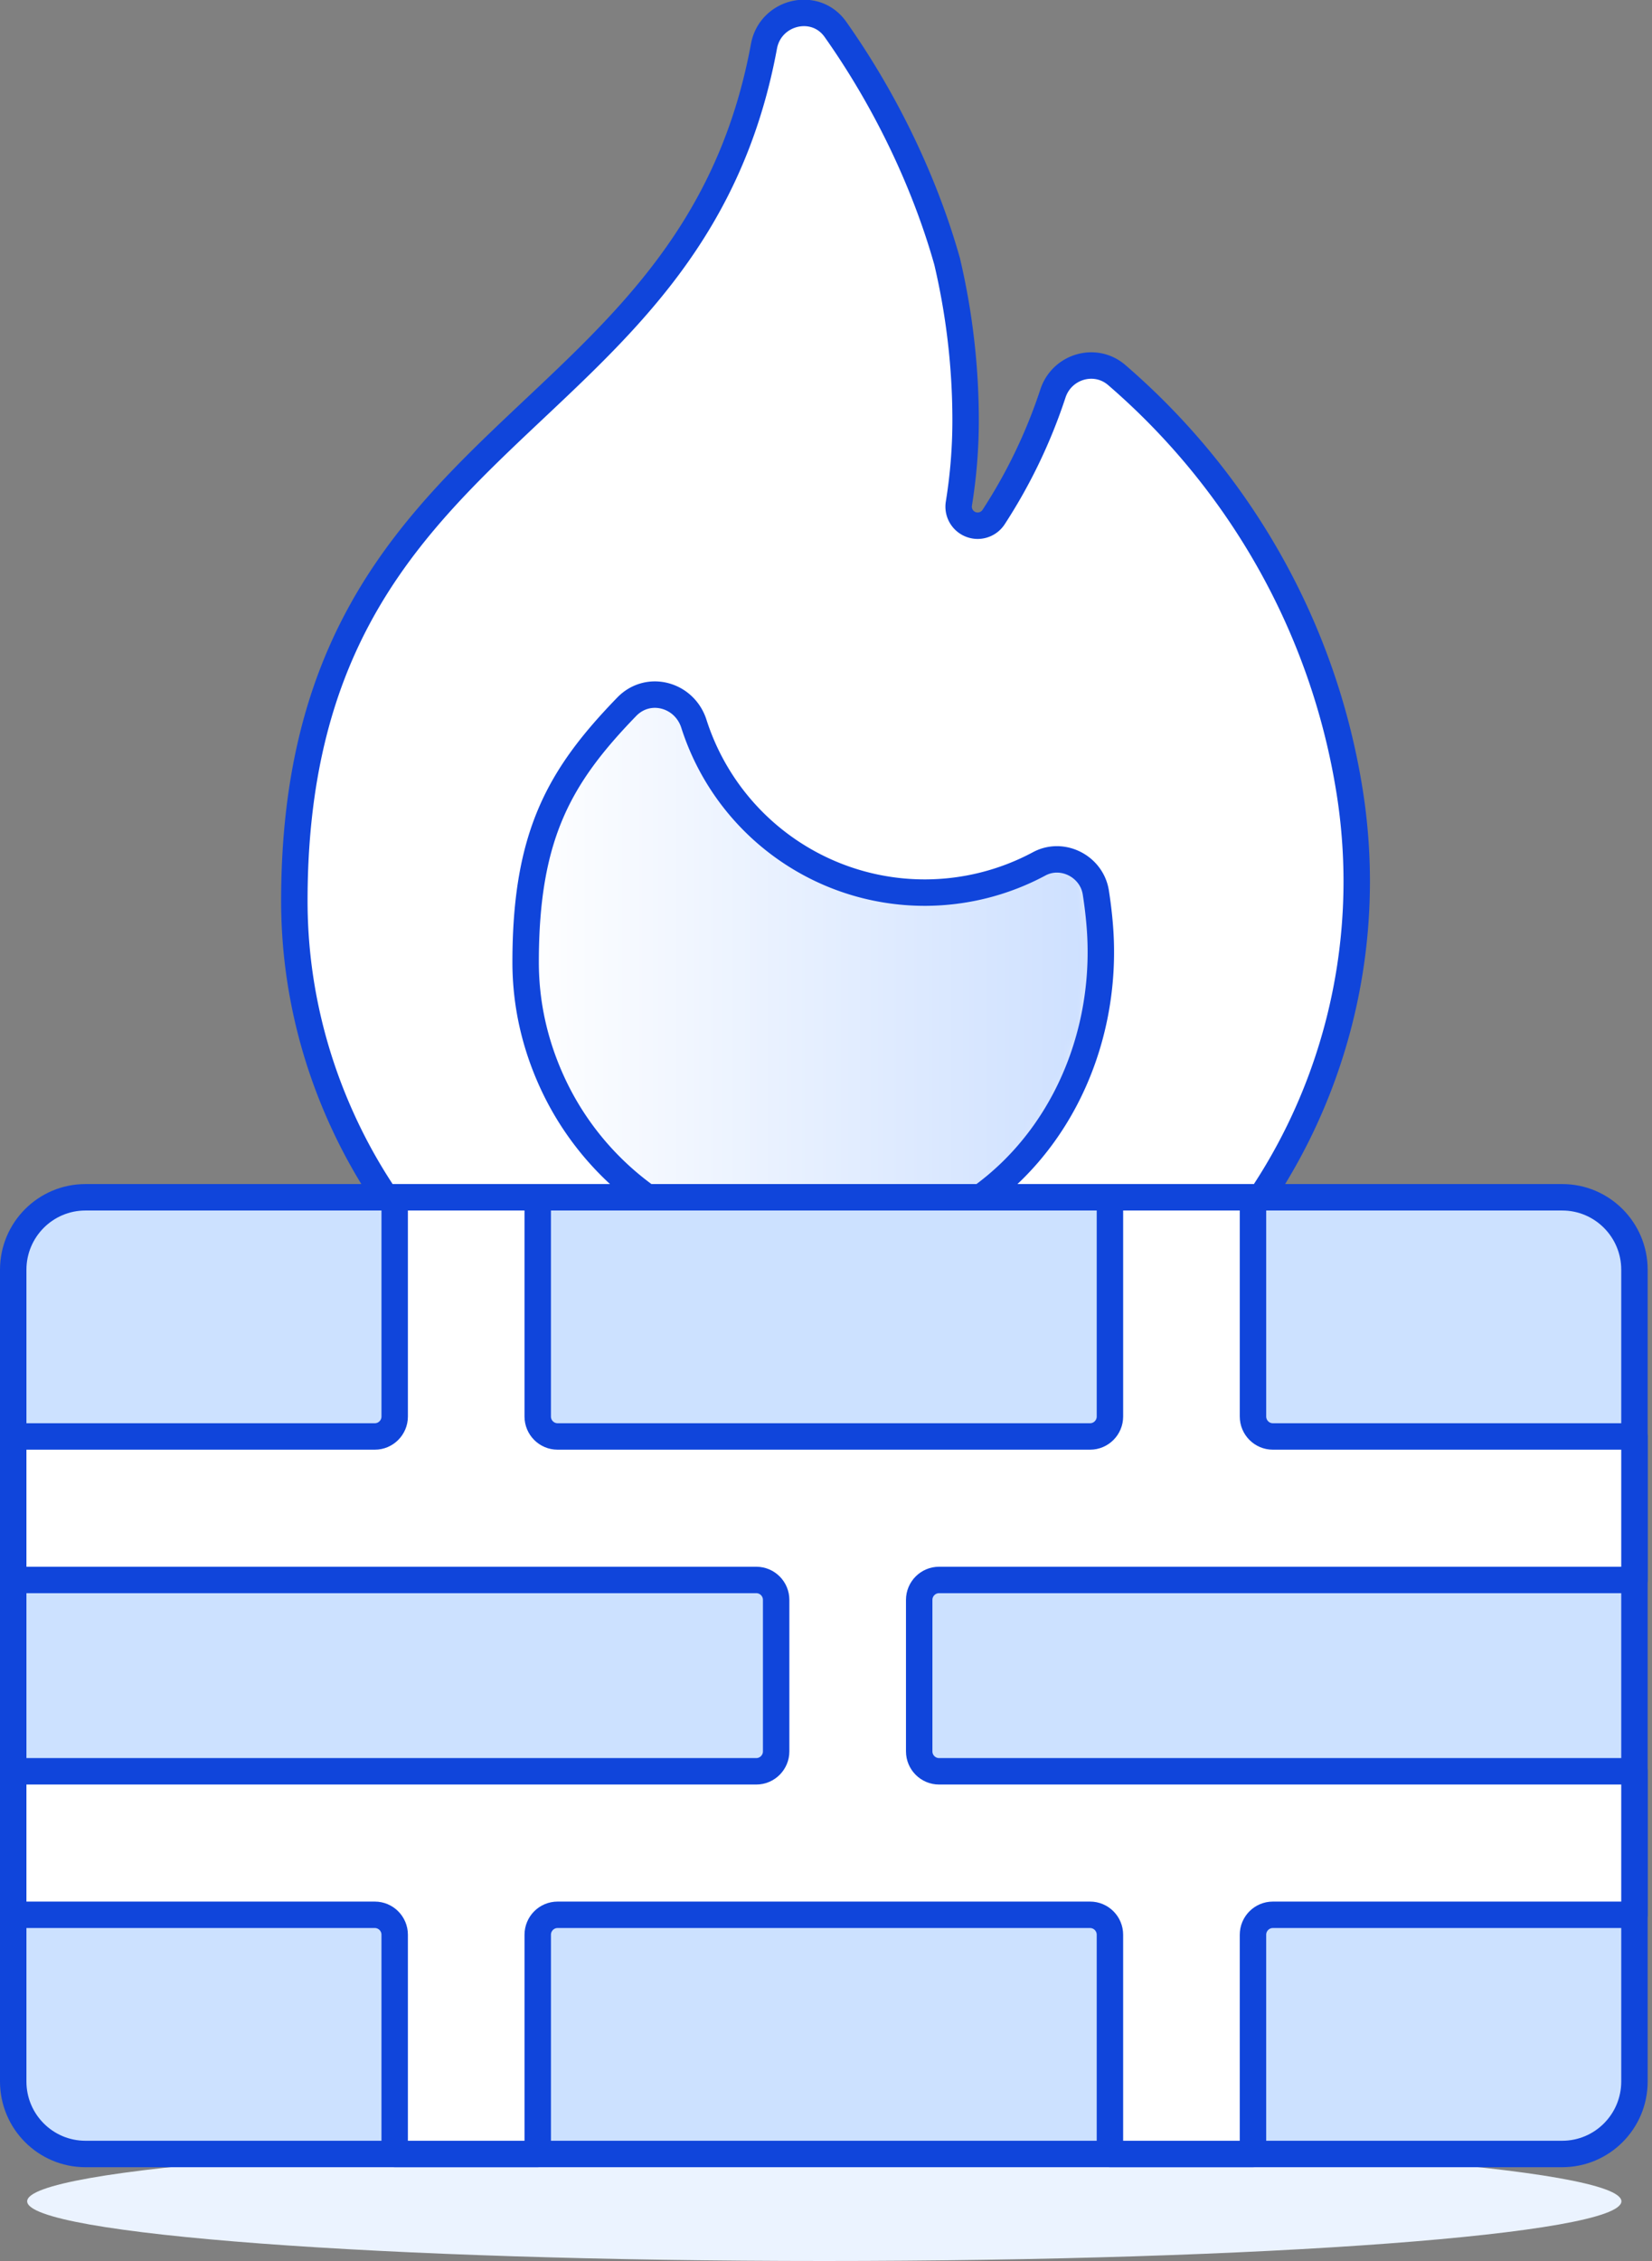
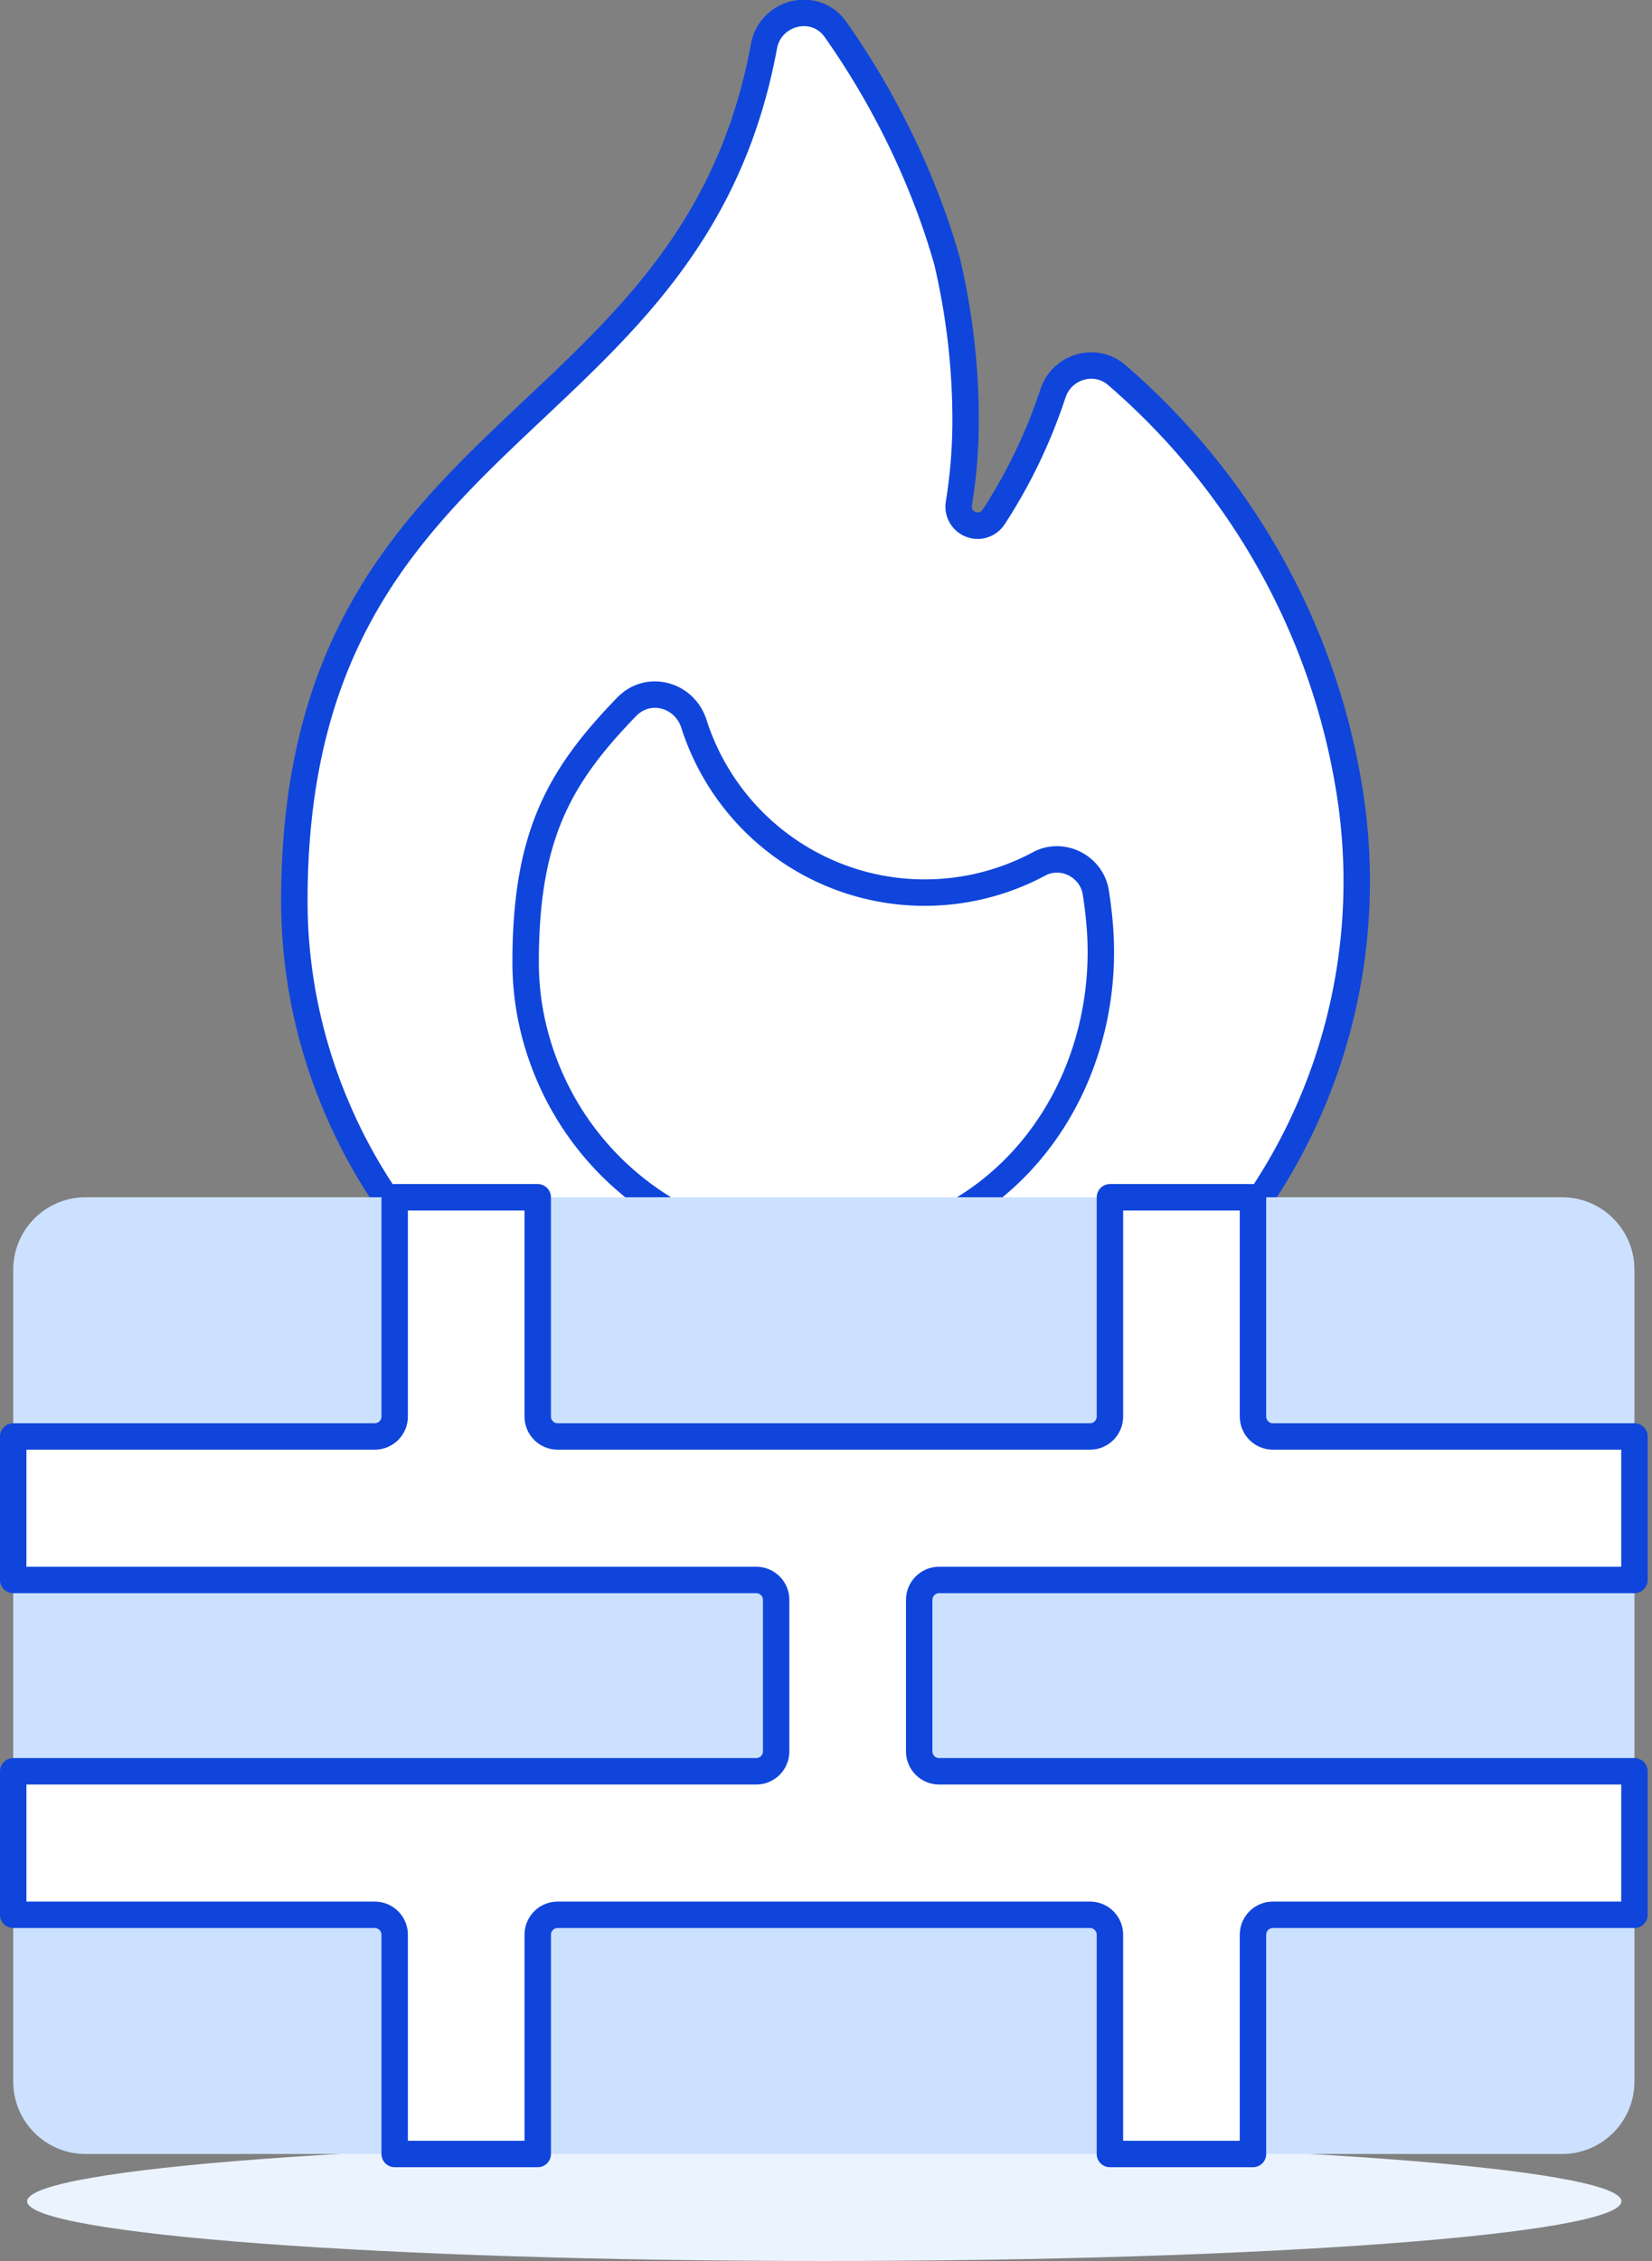
<svg xmlns="http://www.w3.org/2000/svg" xmlns:xlink="http://www.w3.org/1999/xlink" width="125" height="171" viewBox="0 0 125 171" version="1.1">
  <rect x="0" y="0" width="125" height="171" fill="#808080" stroke="none" />
  <title>webhosting-firewall</title>
  <defs>
    <path d="M8.14 1.458C3.055 6.73.506 11.207.506 20.845c0 3.164.687 6.259 2.045 9.203 4.886 10.587 17.605 16.04 29.136 10.526 8.405-4.017 12.94-13.222 12.16-22.567a33.489 33.489 0 0 0-.295-2.459c-.31-1.978-2.522-3.115-4.274-2.17a18.227 18.227 0 0 1-8.648 2.183c-3.192 0-6.412-.842-9.316-2.573a18.41 18.41 0 0 1-8.106-10.24C12.762 1.35 11.524.537 10.263.537c-.754 0-1.517.292-2.123.921" id="a" />
    <linearGradient x1="-.003%" y1="50%" x2="100%" y2="50%" id="b">
      <stop stop-color="#FFF" offset="0%" />
      <stop stop-color="#CCDFFF" offset="100%" />
    </linearGradient>
  </defs>
  <g stroke="none" stroke-width="1" fill="none" fill-rule="evenodd">
    <path d="M122.685 166.485c0 2.494-27.005 4.515-60.315 4.515s-60.314-2.02-60.314-4.515c0-2.492 27.004-4.514 60.314-4.514s60.315 2.022 60.315 4.514" fill="#EBF3FF" />
    <path d="M84.5 28.366c-1.633-1.408-4.157-.654-4.829 1.393a40.067 40.067 0 0 1-4.488 9.346 1.44 1.44 0 0 1-2.629-1.012c.332-2.052.509-4.156.509-6.303a52.55 52.55 0 0 0-1.399-12.02c-1.728-6.12-4.729-12.288-8.452-17.55-1.535-2.171-4.92-1.337-5.405 1.276C52.302 33.26 22.272 31.549 22.272 68.13c0 6.047 1.378 11.76 3.777 16.903 6.696 14.363 21.61 24.14 38.738 23.201 24.285-1.33 41.128-24.365 37.338-48.342-1.982-12.538-8.416-23.59-17.626-31.527" fill="#FFF" />
    <path d="M84.5 28.366c-1.633-1.408-4.157-.654-4.829 1.393a40.067 40.067 0 0 1-4.488 9.346 1.44 1.44 0 0 1-2.629-1.012c.332-2.052.509-4.156.509-6.303a52.55 52.55 0 0 0-1.399-12.02c-1.728-6.12-4.729-12.288-8.452-17.55-1.535-2.171-4.92-1.337-5.405 1.276C52.302 33.26 22.272 31.549 22.272 68.13c0 6.047 1.378 11.76 3.777 16.903 6.696 14.363 21.61 24.14 38.738 23.201 24.285-1.33 41.128-24.365 37.338-48.342-1.982-12.538-8.416-23.59-17.626-31.527z" stroke="#1045DB" stroke-width="2" stroke-linecap="round" stroke-linejoin="round" />
    <g transform="translate(39 52)">
      <mask id="c" fill="#fff">
        <use xlink:href="#a" />
      </mask>
-       <path d="M8.14 1.458C3.055 6.73.506 11.207.506 20.845c0 3.164.687 6.259 2.045 9.203 4.886 10.587 17.605 16.04 29.136 10.526 8.405-4.017 12.94-13.222 12.16-22.567a33.489 33.489 0 0 0-.295-2.459c-.31-1.978-2.522-3.115-4.274-2.17a18.227 18.227 0 0 1-8.648 2.183c-3.192 0-6.412-.842-9.316-2.573a18.41 18.41 0 0 1-8.106-10.24C12.762 1.35 11.524.537 10.263.537c-.754 0-1.517.292-2.123.921" fill="url(#b)" mask="url(#c)" />
    </g>
    <g>
      <path d="M71.024 92.437c-11.557 5.494-24.304.06-29.2-10.491-1.361-2.934-2.052-6.017-2.052-9.172 0-9.604 2.556-14.067 7.65-19.322 1.627-1.678 4.367-.939 5.082 1.288a18.37 18.37 0 0 0 8.124 10.205 18.28 18.28 0 0 0 9.337 2.564c3.005 0 5.988-.739 8.667-2.176 1.756-.942 3.973.19 4.283 2.164.127.81.227 1.626.295 2.449.78 9.314-3.762 18.489-12.186 22.491z" stroke="#1045DB" stroke-width="2" stroke-linecap="round" stroke-linejoin="round" />
      <path d="M118.205 162.906H6.467c-3.02 0-5.467-2.454-5.467-5.481V96.032c0-3.027 2.448-5.481 5.467-5.481h111.738c3.02 0 5.467 2.454 5.467 5.481v61.393c0 3.027-2.448 5.481-5.467 5.481" fill="#CCE1FF" />
-       <path d="M118.205 162.906H6.467c-3.02 0-5.467-2.454-5.467-5.481V96.032c0-3.027 2.448-5.481 5.467-5.481h111.738c3.02 0 5.467 2.454 5.467 5.481v61.393c0 3.027-2.448 5.481-5.467 5.481z" stroke="#1045DB" stroke-width="2" stroke-linecap="round" stroke-linejoin="round" />
      <path d="M123.672 119.493V108.64h-27.36c-.83 0-1.504-.676-1.504-1.508V90.551H83.984v16.581c0 .832-.674 1.508-1.503 1.508H42.19c-.83 0-1.503-.676-1.503-1.508V90.551H29.864v16.581c0 .832-.674 1.508-1.503 1.508H1v10.853h56.225c.83 0 1.503.676 1.503 1.507v11.457c0 .831-.674 1.507-1.503 1.507H1v10.853h27.36c.83 0 1.504.676 1.504 1.508v16.581h10.824v-16.581c0-.832.672-1.508 1.503-1.508h40.29c.83 0 1.503.676 1.503 1.508v16.581h10.824v-16.581c0-.832.674-1.508 1.503-1.508h27.361v-10.853H71.055c-.83 0-1.503-.676-1.503-1.507V121c0-.831.674-1.507 1.503-1.507h52.617z" fill="#FFF" />
      <path d="M123.672 119.493V108.64h-27.36c-.83 0-1.504-.676-1.504-1.508V90.551H83.984v16.581c0 .832-.674 1.508-1.503 1.508H42.19c-.83 0-1.503-.676-1.503-1.508V90.551H29.864v16.581c0 .832-.674 1.508-1.503 1.508H1v10.853h56.225c.83 0 1.503.676 1.503 1.507v11.457c0 .831-.674 1.507-1.503 1.507H1v10.853h27.36c.83 0 1.504.676 1.504 1.508v16.581h10.824v-16.581c0-.832.672-1.508 1.503-1.508h40.29c.83 0 1.503.676 1.503 1.508v16.581h10.824v-16.581c0-.832.674-1.508 1.503-1.508h27.361v-10.853H71.055c-.83 0-1.503-.676-1.503-1.507V121c0-.831.674-1.507 1.503-1.507h52.617z" stroke="#1045DB" stroke-width="2" stroke-linecap="round" stroke-linejoin="round" />
    </g>
  </g>
</svg>